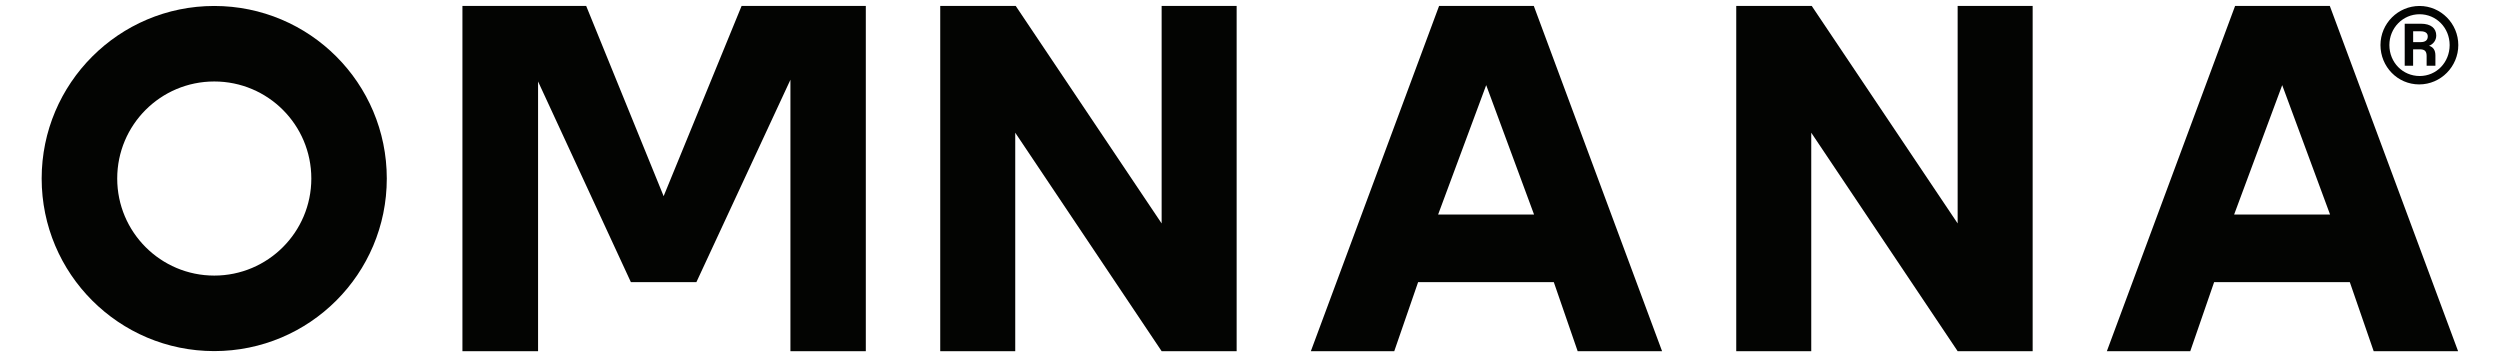
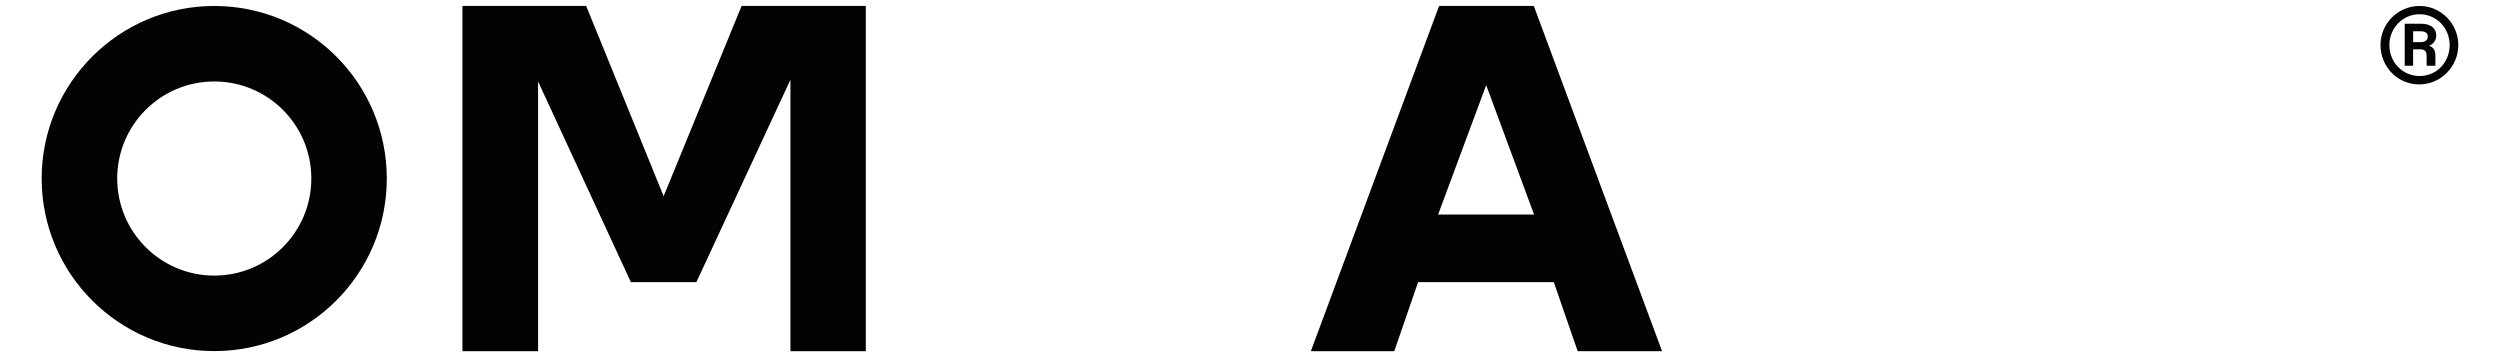
<svg xmlns="http://www.w3.org/2000/svg" viewBox="0 0 595.28 85.04">
  <defs>
    <style>
      .cls-1 {
        fill: #030402;
      }
    </style>
  </defs>
  <g id="Logo">
-     <path d="M554.76,1.42l30.54,82.2h-20.1l-5.68-16.44h-32.31l-5.68,16.44h-19.86L532.2,1.42h22.56ZM554.82,51.09l-11.4-30.82-11.45,30.82h22.85Z" class="cls-1" />
-     <polygon points="484 1.42 484 83.62 466.14 83.62 431.28 31.6 431.28 83.62 413.42 83.62 413.42 1.42 431.4 1.42 466.14 53.2 466.14 1.42 484 1.42" class="cls-1" />
    <path d="M365.22,1.42l30.54,82.2h-20.1l-5.68-16.44h-32.31l-5.68,16.44h-19.86L342.66,1.42h22.56ZM365.28,51.09l-11.4-30.82-11.45,30.82h22.85Z" class="cls-1" />
-     <polygon points="294.46 1.42 294.46 83.62 276.6 83.62 241.74 31.6 241.74 83.62 223.88 83.62 223.88 1.42 241.86 1.42 276.6 53.2 276.6 1.42 294.46 1.42" class="cls-1" />
    <polygon points="206.16 1.42 206.16 83.62 188.21 83.62 188.21 18.99 165.82 67.18 150.22 67.18 128.12 19.4 128.12 83.62 110.11 83.62 110.11 1.42 139.58 1.42 158.02 46.71 176.58 1.42 206.16 1.42" class="cls-1" />
    <path d="M51.01,1.42c22.71,0,41.09,18.38,41.09,41.09s-18.39,41.09-41.09,41.09S9.92,65.18,9.92,42.51,28.34,1.42,51.01,1.42ZM74.13,42.51c0-12.76-10.32-23.11-23.11-23.11s-23.11,10.35-23.11,23.11,10.35,23.11,23.11,23.11,23.11-10.35,23.11-23.11Z" class="cls-1" />
  </g>
  <g id="R">
    <path d="M577.81,13.39c0-1.19-.43-1.65-1.65-1.65h-1.57v3.91h-2V5.65h3.89c2.32,0,3.62,1.07,3.62,2.81,0,1.16-.72,2.06-1.71,2.44.93.29,1.51.96,1.51,2.32v2.44h-2.09v-2.26ZM574.6,10.03h1.77c1.07,0,1.71-.41,1.71-1.36,0-.81-.61-1.22-1.71-1.22h-1.77v2.58Z" class="cls-1" />
-     <path d="M568.94,10.73c0,4.15,3.19,7.37,7.22,7.37s7.13-3.28,7.13-7.37-3.16-7.34-7.16-7.34-7.19,3.28-7.19,7.34ZM576.13,1.42c5.07,0,9.22,4.2,9.22,9.31s-4.15,9.37-9.31,9.37-9.22-4.23-9.22-9.37,4.18-9.31,9.31-9.31Z" class="cls-1" />
+     <path d="M568.94,10.73c0,4.15,3.19,7.37,7.22,7.37s7.13-3.28,7.13-7.37-3.16-7.34-7.16-7.34-7.19,3.28-7.19,7.34M576.13,1.42c5.07,0,9.22,4.2,9.22,9.31s-4.15,9.37-9.31,9.37-9.22-4.23-9.22-9.37,4.18-9.31,9.31-9.31Z" class="cls-1" />
  </g>
</svg>